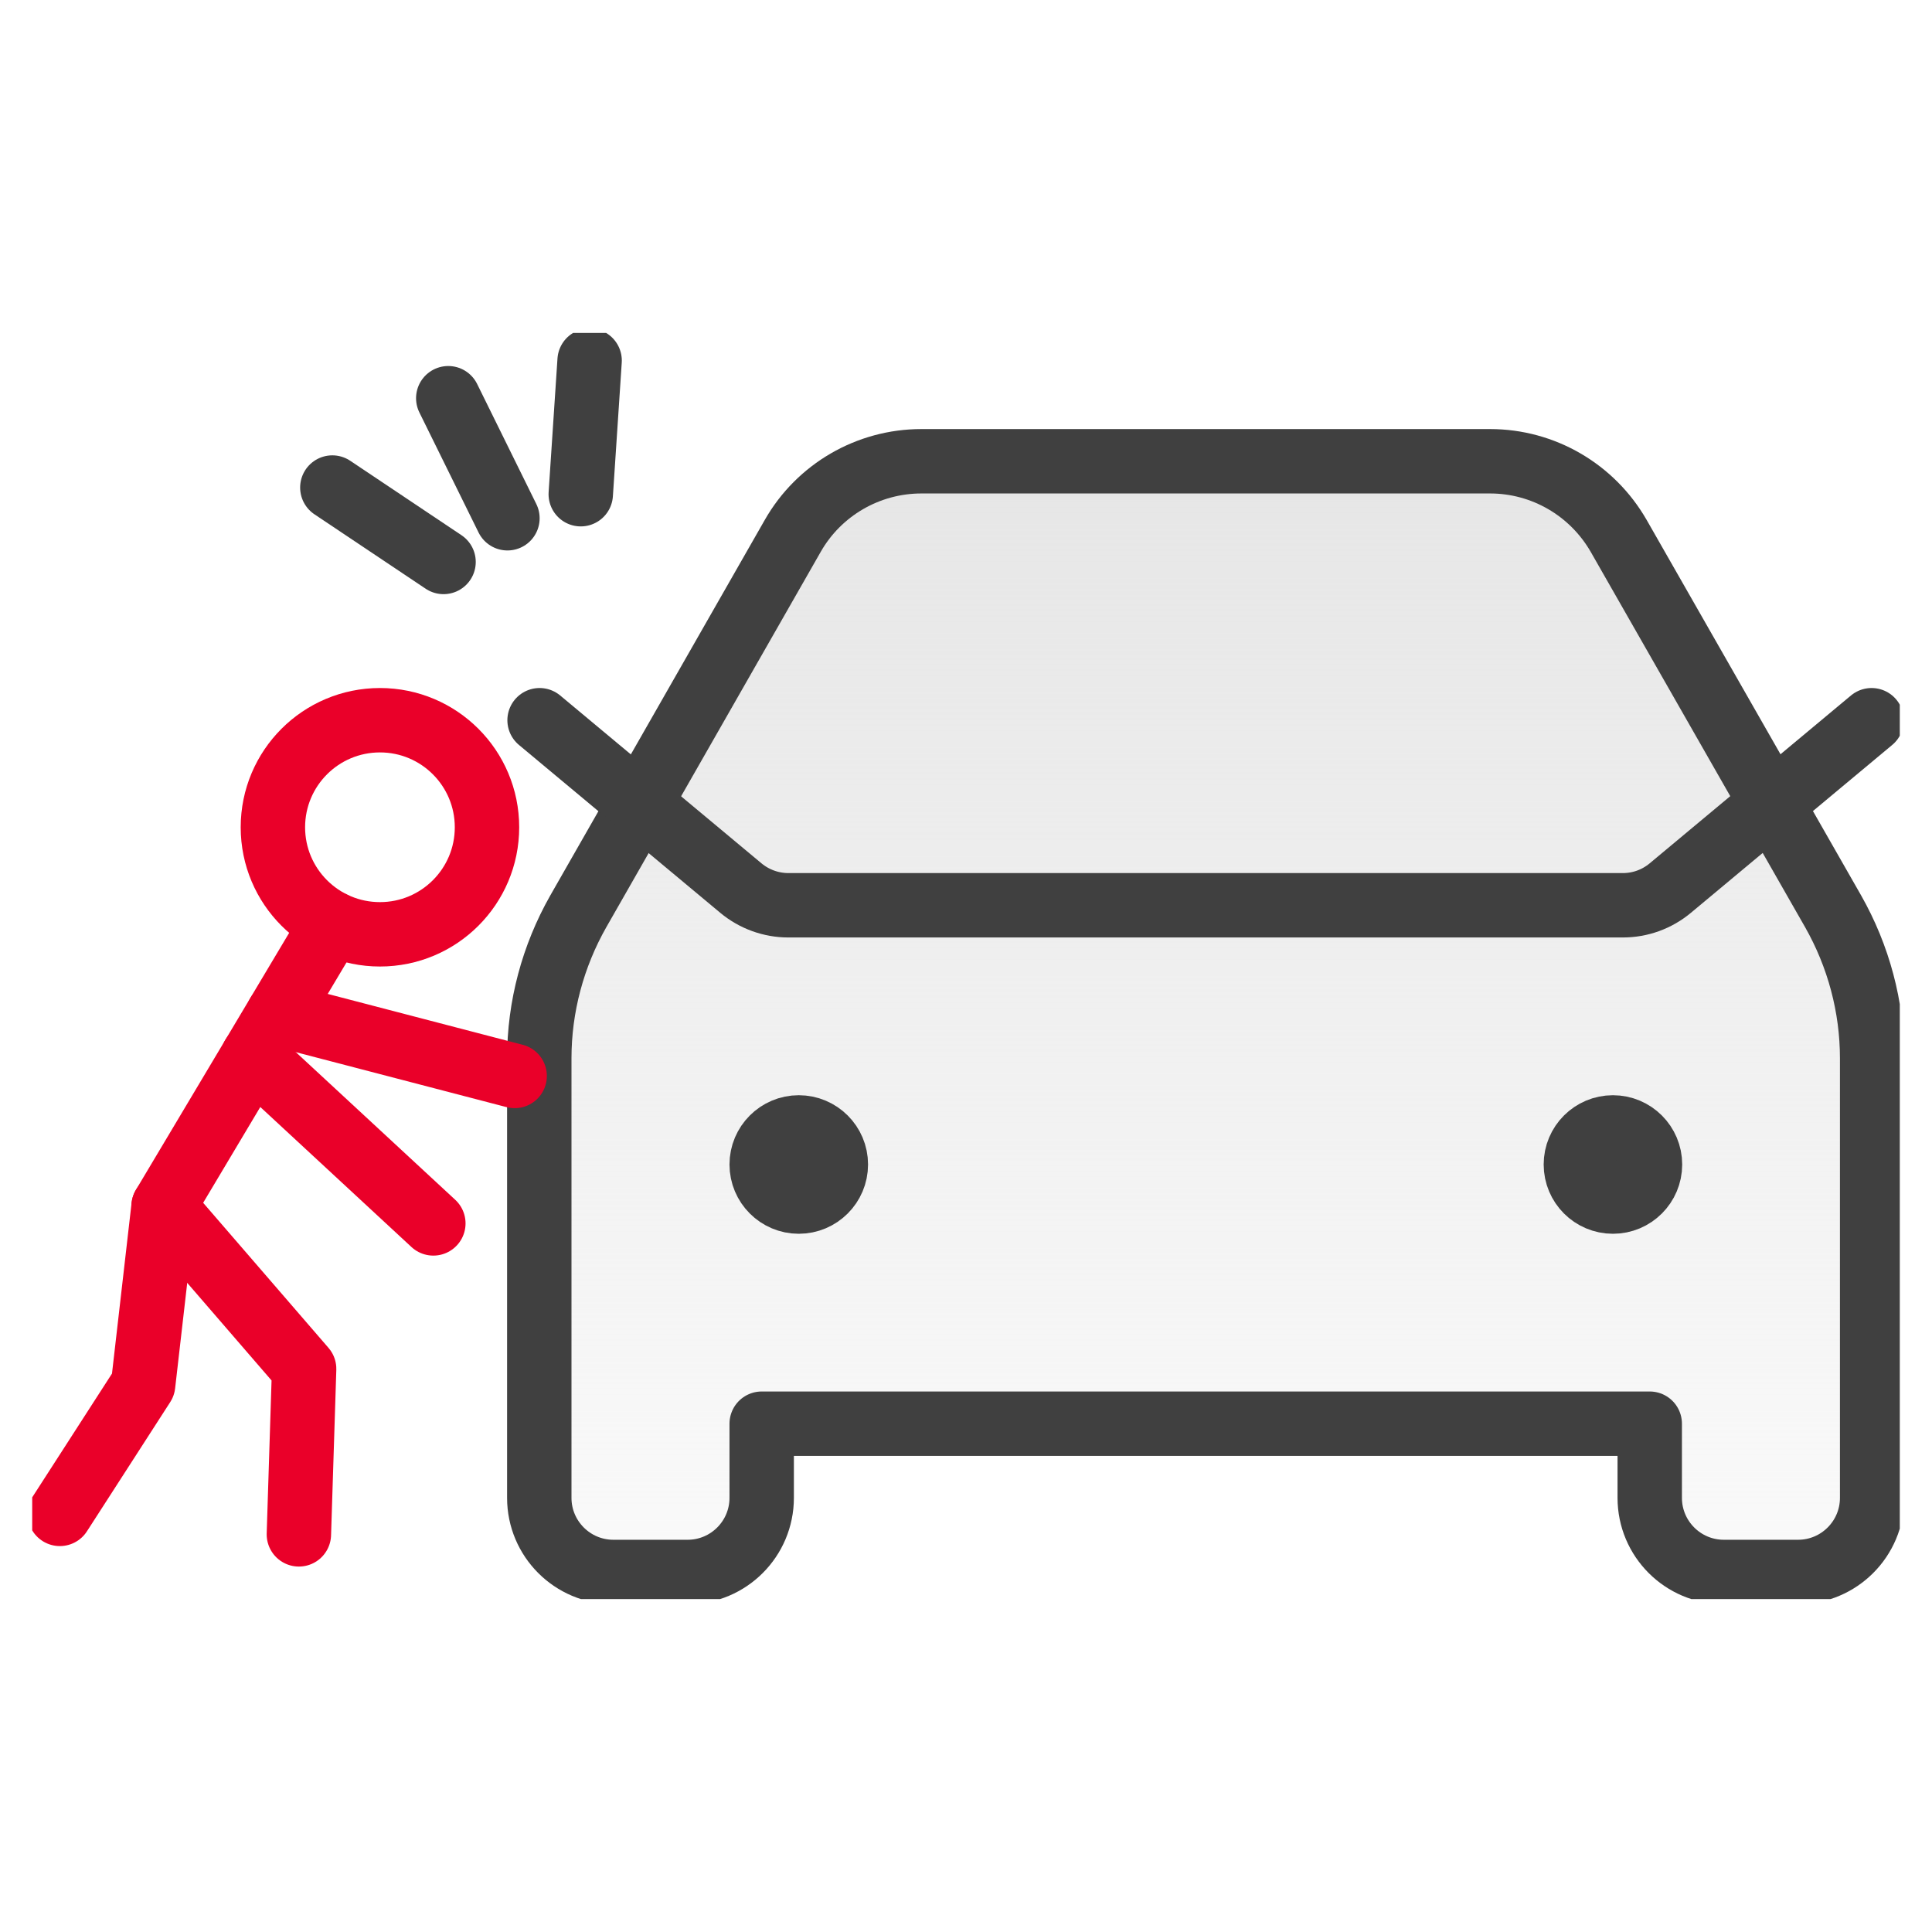
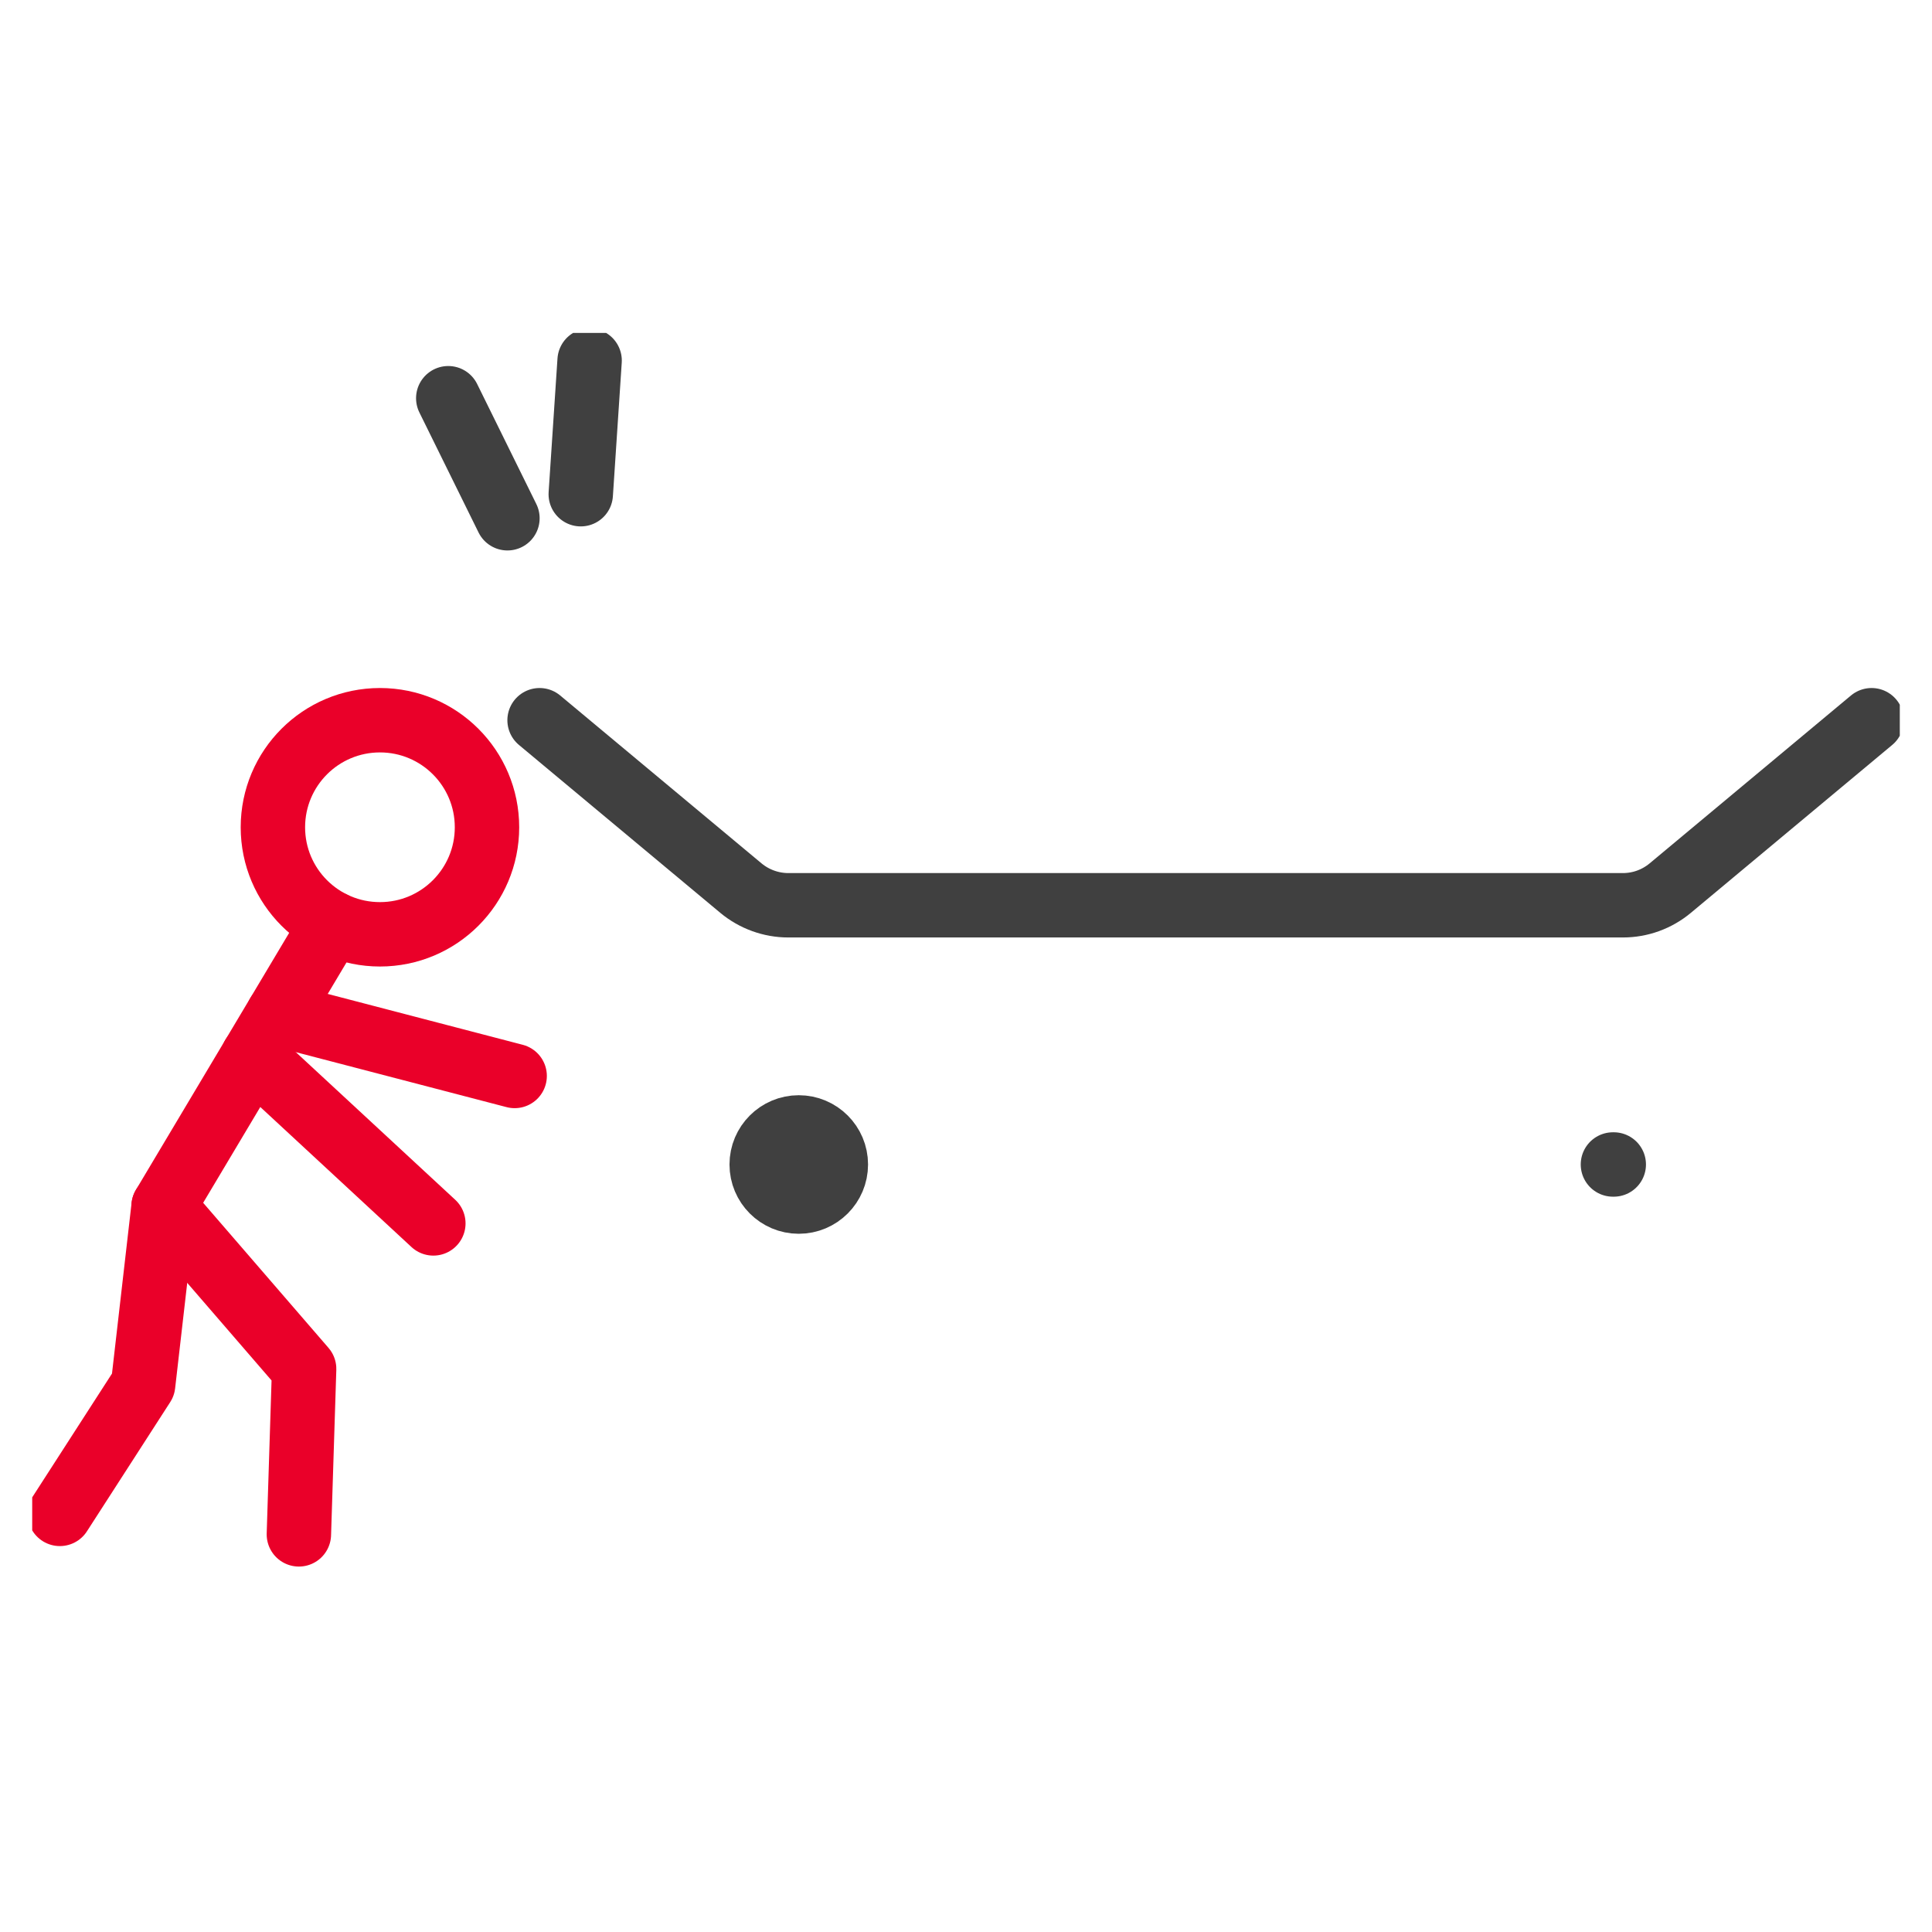
<svg xmlns="http://www.w3.org/2000/svg" width="60" height="60" viewBox="0 0 60 60" fill="none">
  <g clip-path="url(#clip0_827_2899)">
-     <path d="M28.621 14.325H46.276C47.926 14.325 49.447 15.21 50.271 16.645L56.93 28.303C57.72 29.695 58.141 31.267 58.141 32.865V46.517C58.141 47.788 57.11 48.819 55.839 48.819H53.536C52.265 48.819 51.234 47.788 51.234 46.517V44.214H23.655V46.517C23.655 47.788 22.625 48.819 21.353 48.819H19.05C17.779 48.819 16.748 47.788 16.748 46.517V32.865C16.748 31.267 17.169 29.695 17.959 28.303L24.618 16.645C25.434 15.21 26.963 14.325 28.613 14.325H28.621Z" fill="url(#paint0_linear_827_2899)" stroke="#404040" stroke-width="2" stroke-linecap="round" stroke-linejoin="round" />
    <path d="M16.757 22.367L23.011 27.582C23.424 27.925 23.948 28.114 24.48 28.114H50.4C50.942 28.114 51.457 27.925 51.87 27.582L58.124 22.367" stroke="#404040" stroke-width="2" stroke-linecap="round" stroke-linejoin="round" />
    <path d="M24.807 36.164H24.832" stroke="#404040" stroke-width="2" stroke-linecap="round" stroke-linejoin="round" />
    <path d="M50.091 36.164H50.117" stroke="#404040" stroke-width="2" stroke-linecap="round" stroke-linejoin="round" />
    <path d="M24.806 37.316C25.442 37.316 25.958 36.8 25.958 36.164C25.958 35.529 25.442 35.013 24.806 35.013C24.171 35.013 23.655 35.529 23.655 36.164C23.655 36.8 24.171 37.316 24.806 37.316Z" stroke="#404040" stroke-width="2" stroke-linecap="round" stroke-linejoin="round" />
-     <path d="M50.091 37.316C50.727 37.316 51.242 36.8 51.242 36.164C51.242 35.529 50.727 35.013 50.091 35.013C49.455 35.013 48.94 35.529 48.94 36.164C48.94 36.8 49.455 37.316 50.091 37.316Z" stroke="#404040" stroke-width="2" stroke-linecap="round" stroke-linejoin="round" />
    <path d="M11.8 29.016C13.636 29.016 15.124 27.528 15.124 25.692C15.124 23.855 13.636 22.367 11.8 22.367C9.963 22.367 8.475 23.855 8.475 25.692C8.475 27.528 9.963 29.016 11.8 29.016Z" stroke="#EA0029" stroke-width="2" stroke-linecap="round" stroke-linejoin="round" />
    <path d="M10.322 28.673L5.081 37.462L9.445 42.513L9.282 47.651" stroke="#EA0029" stroke-width="2" stroke-linecap="round" stroke-linejoin="round" />
    <path d="M5.081 37.462L4.445 43.003L1.859 47.015" stroke="#EA0029" stroke-width="2" stroke-linecap="round" stroke-linejoin="round" />
    <path d="M8.638 31.499L15.983 33.415" stroke="#EA0029" stroke-width="2" stroke-linecap="round" stroke-linejoin="round" />
    <path d="M7.856 32.805L13.458 37.994" stroke="#EA0029" stroke-width="2" stroke-linecap="round" stroke-linejoin="round" />
    <path d="M13.921 12.367L15.759 16.095" stroke="#404040" stroke-width="2" stroke-linecap="round" stroke-linejoin="round" />
    <path d="M18.311 11.198L18.036 15.348" stroke="#404040" stroke-width="2" stroke-linecap="round" stroke-linejoin="round" />
-     <path d="M10.321 15.141L13.775 17.452" stroke="#404040" stroke-width="2" stroke-linecap="round" stroke-linejoin="round" />
  </g>
  <defs>
    <linearGradient id="paint0_linear_827_2899" x1="37.444" y1="14.325" x2="37.444" y2="48.819" gradientUnits="userSpaceOnUse">
      <stop stop-color="#E6E6E6" />
      <stop offset="1" stop-color="#E6E6E6" stop-opacity="0.2" />
    </linearGradient>
    <clipPath id="clip0_827_2899">
      <rect width="58" height="39.322" fill="white" transform="translate(1 10.339)" />
    </clipPath>
  </defs>
</svg>